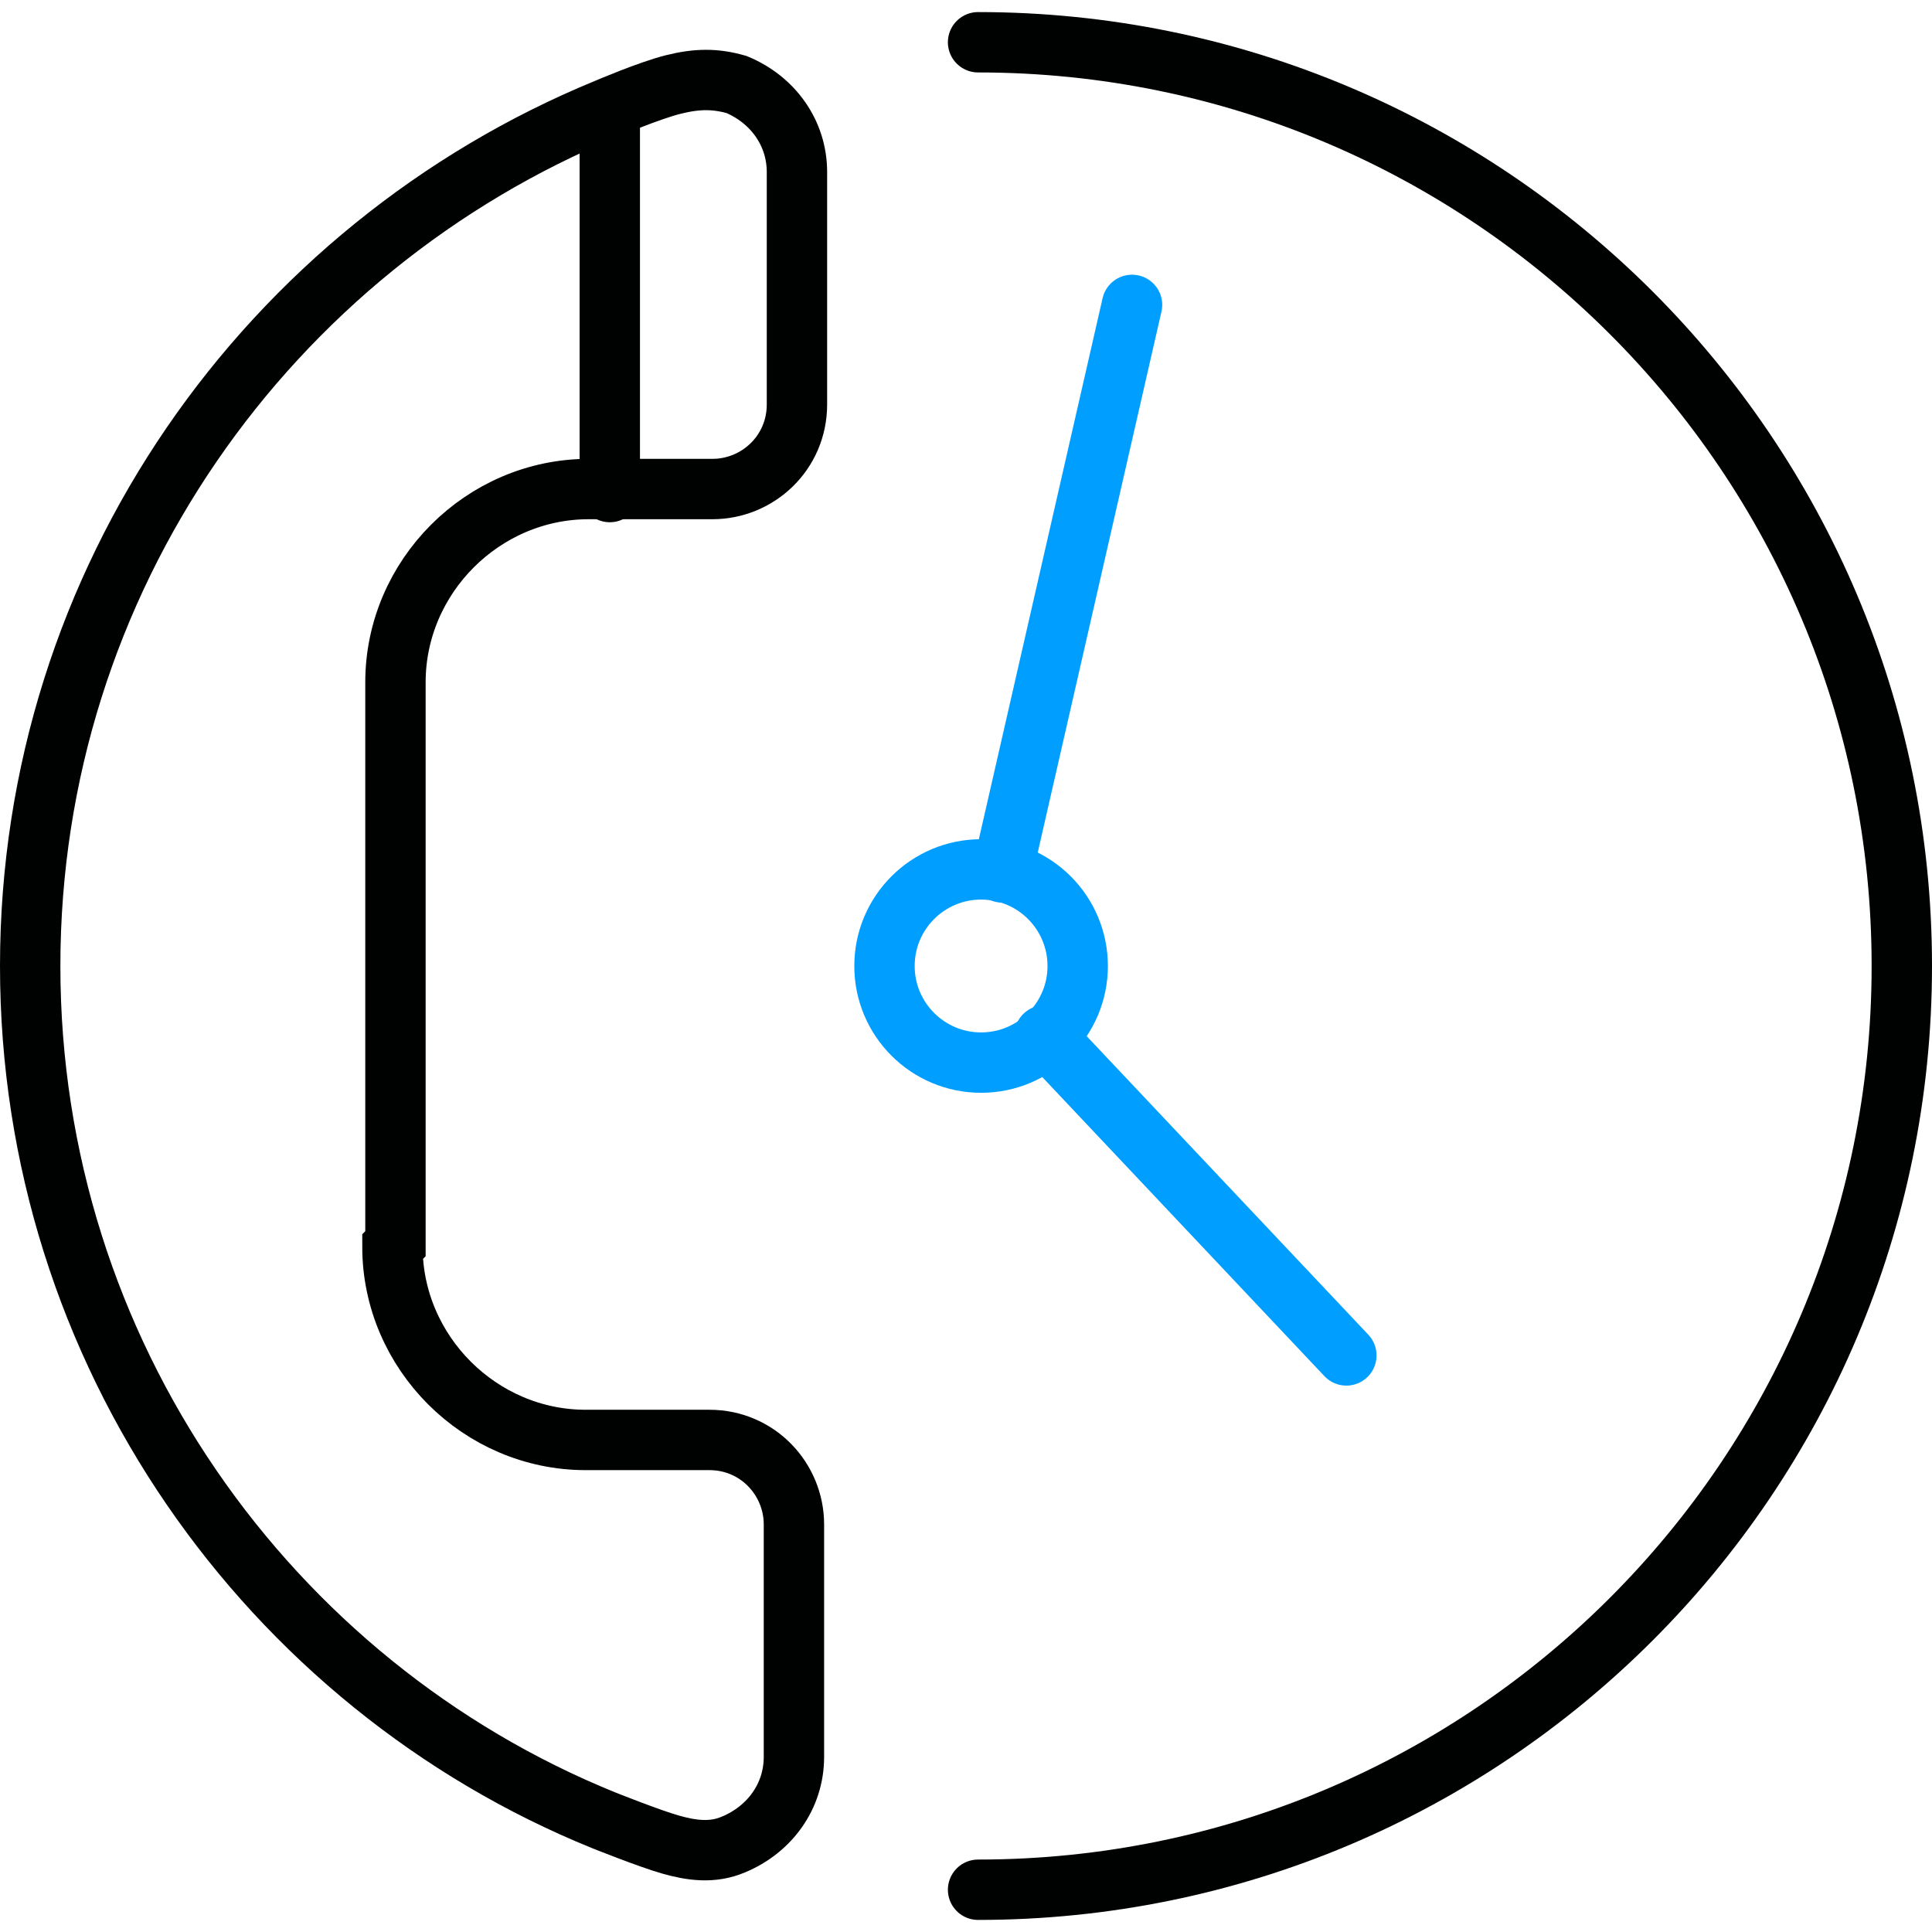
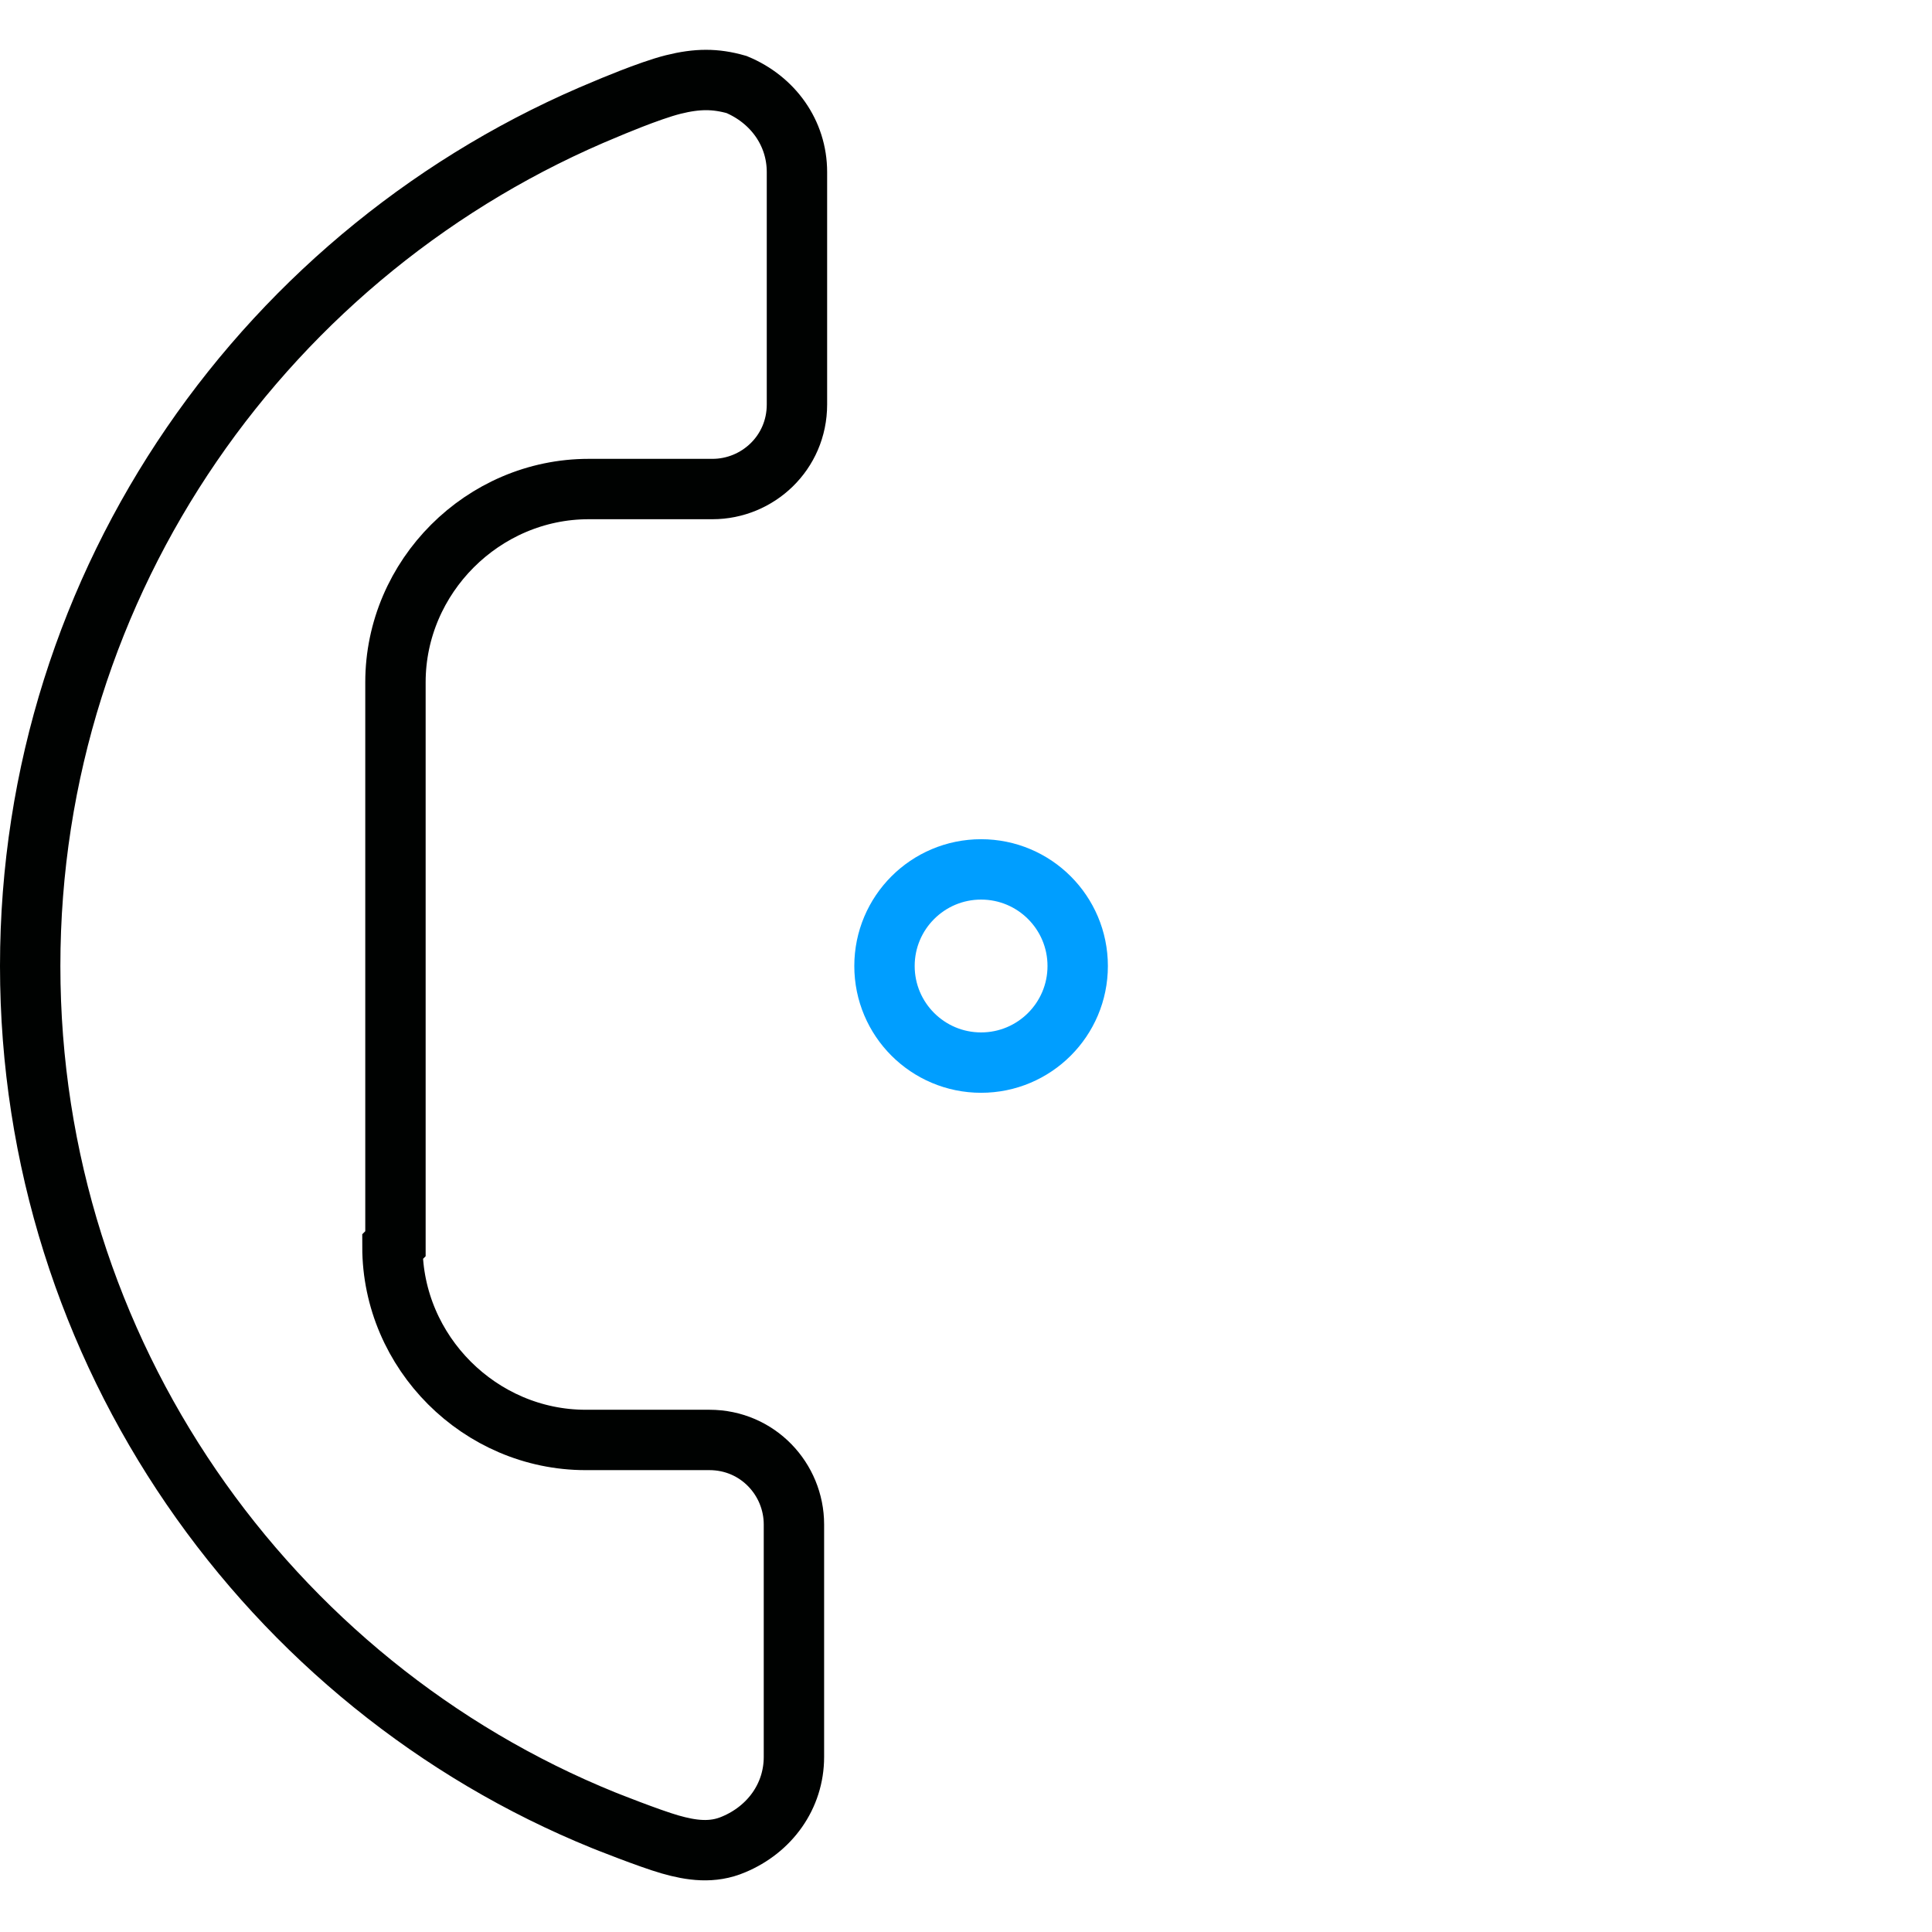
<svg xmlns="http://www.w3.org/2000/svg" id="Group_5383" version="1.1" viewBox="0 0 64 64">
  <defs>
    <style>
      .st0 {
        stroke: #000201;
      }

      .st0, .st1 {
        fill: none;
        stroke-linecap: round;
        stroke-miterlimit: 10;
        stroke-width: 2px;
      }

      .st1 {
        stroke: #009eff;
      }
    </style>
  </defs>
  <circle class="st1" cx="32.5" cy="32" r="3.2" />
-   <path class="st0" d="M32.4,1.4c16.9,0,30.6,13.7,30.6,30.6s-13.7,30.6-30.6,30.6" />
-   <line class="st1" x1="37.5" y1="10.1" x2="33.2" y2="28.9" />
-   <line class="st1" x1="34.6" y1="34.3" x2="44.6" y2="44.9" />
-   <line class="st0" x1="20.2" y1="16.3" x2="20.2" y2="3.6" />
  <path class="st0" d="M13,41.3c0,3.5,2.9,6.4,6.4,6.4h4.1c1.6,0,2.8,1.3,2.8,2.8v7.7c0,1.3-.8,2.4-2,2.9h0c-.7.3-1.4.2-2.1,0s-2.2-.8-2.2-.8C8.9,55.8,1,44.8,1,32S8.9,8.2,20.1,3.6c0,0,1.4-.6,2.2-.8s1.4-.2,2.1,0h0c1.2.5,2,1.6,2,2.9v7.7c0,1.6-1.3,2.8-2.8,2.8h-4.1c-3.5,0-6.4,2.9-6.4,6.4v18.6Z" />
</svg>